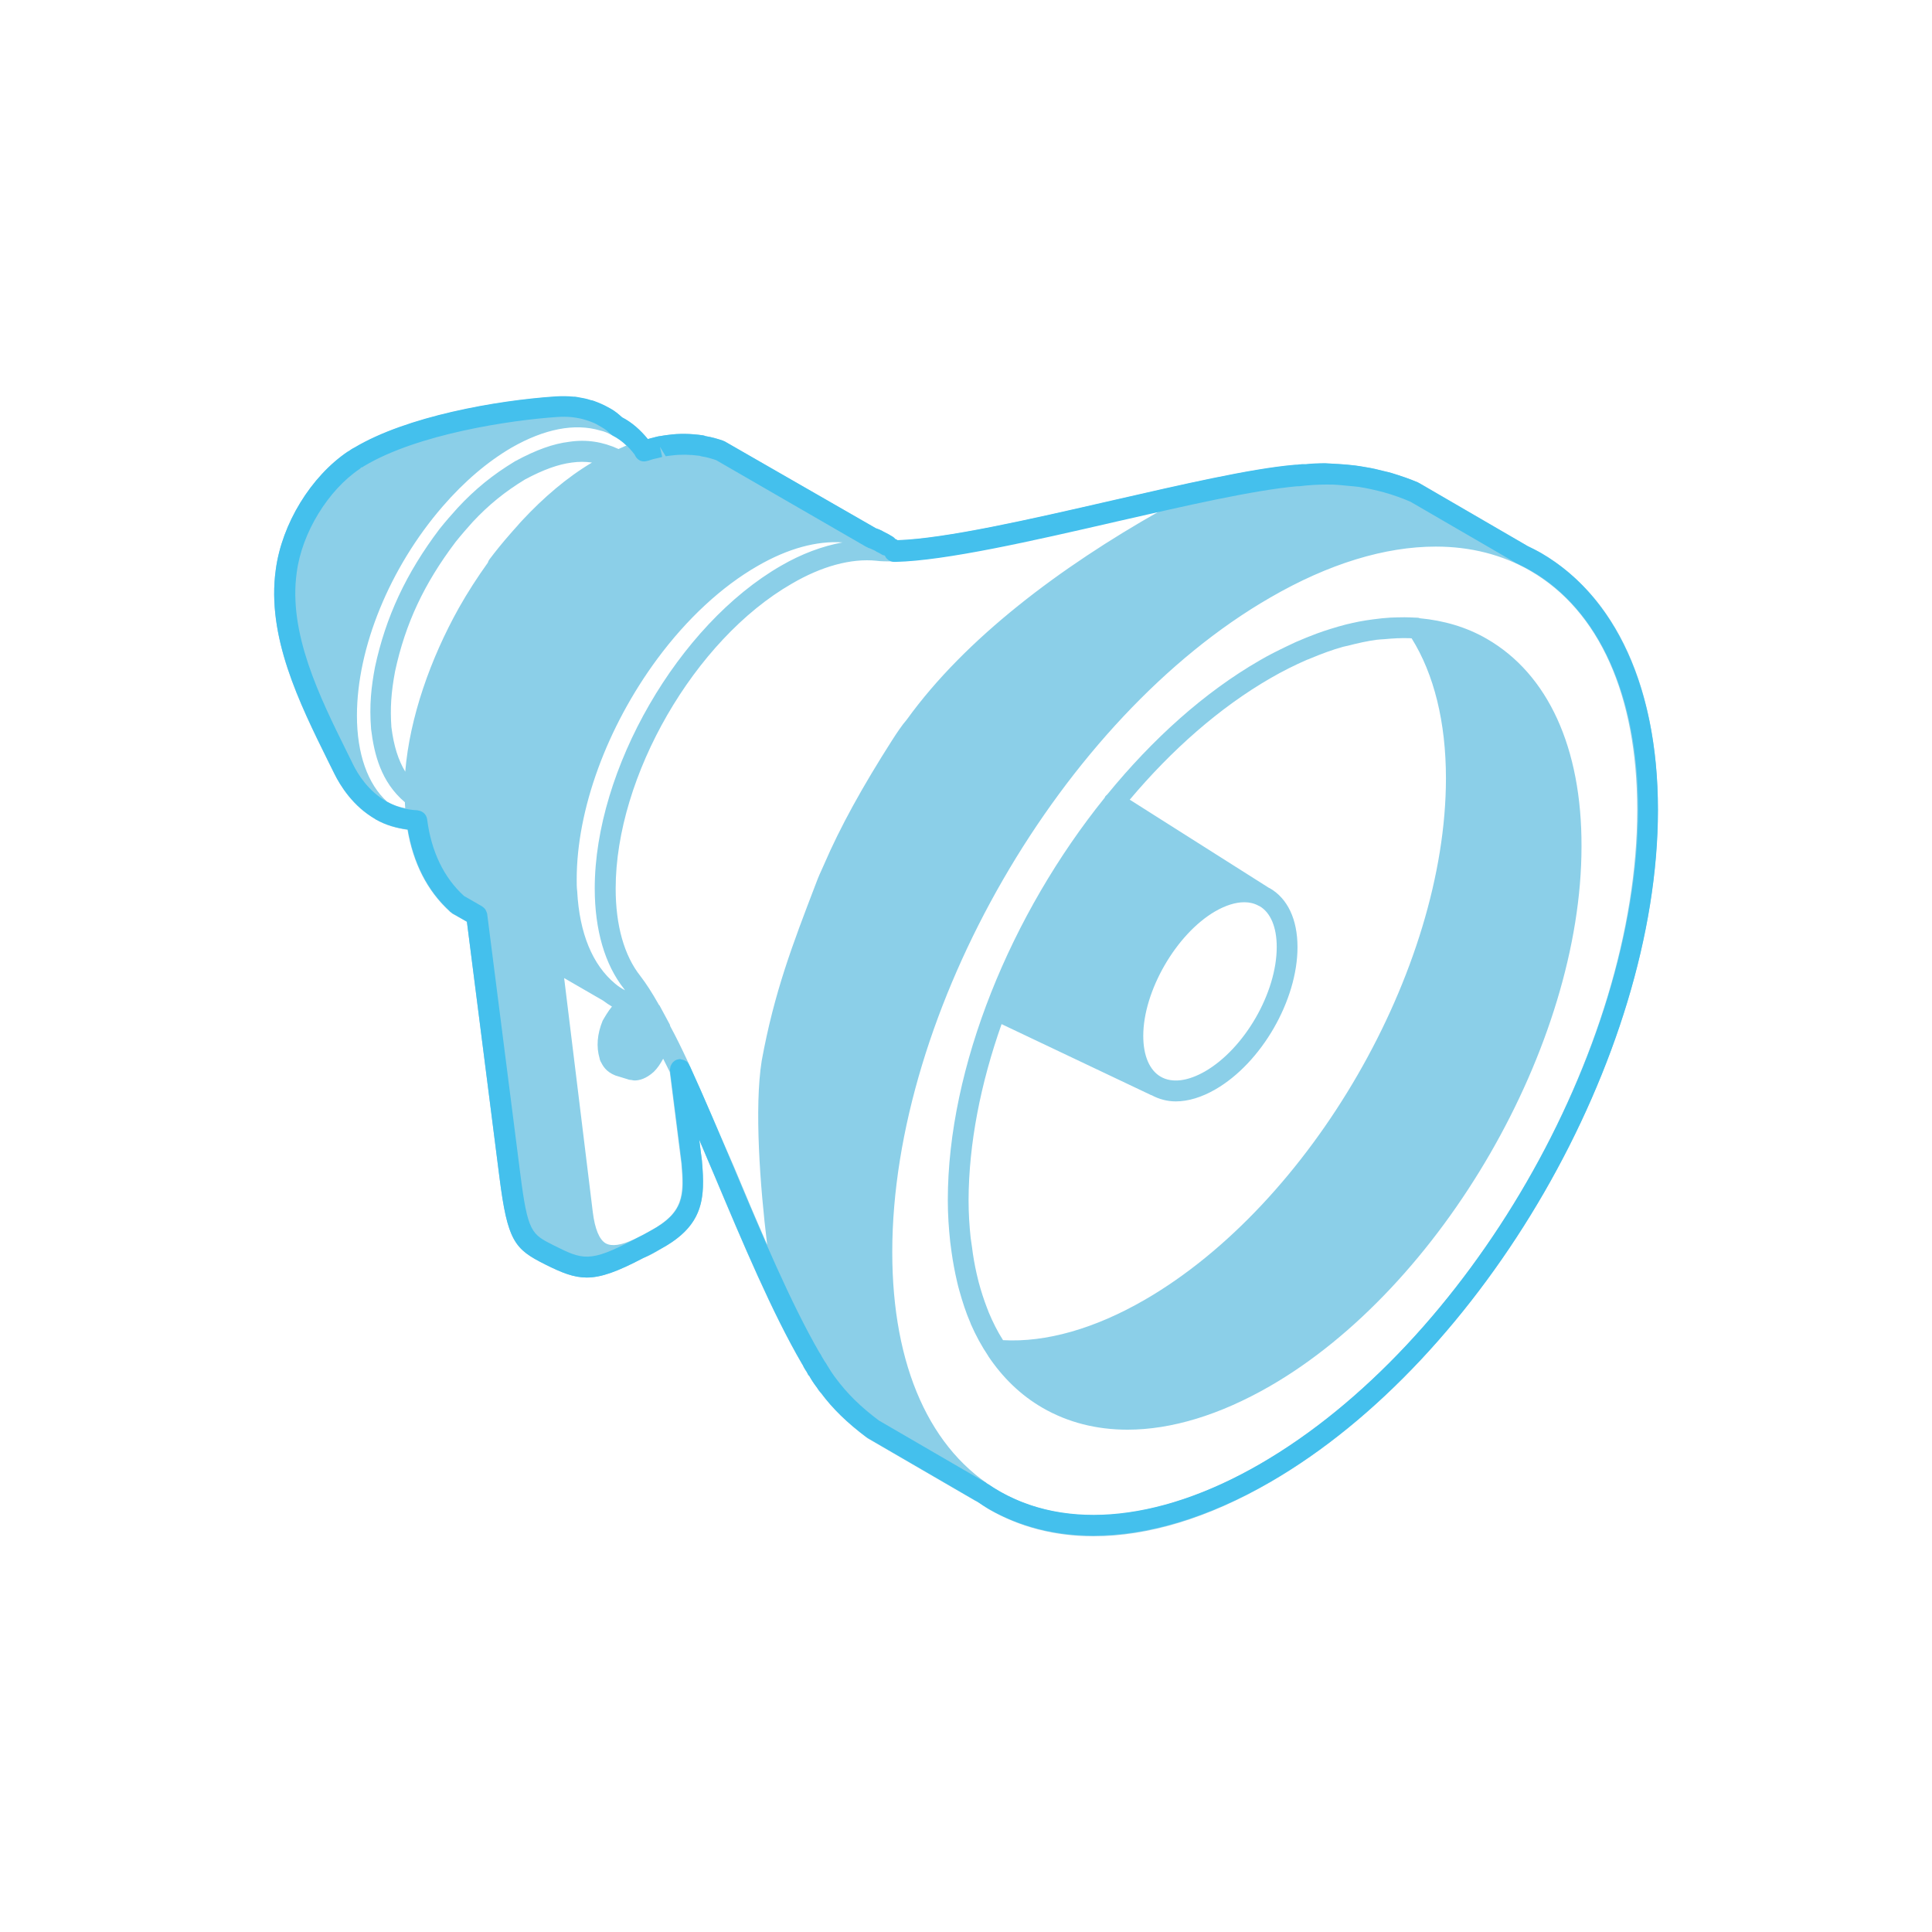
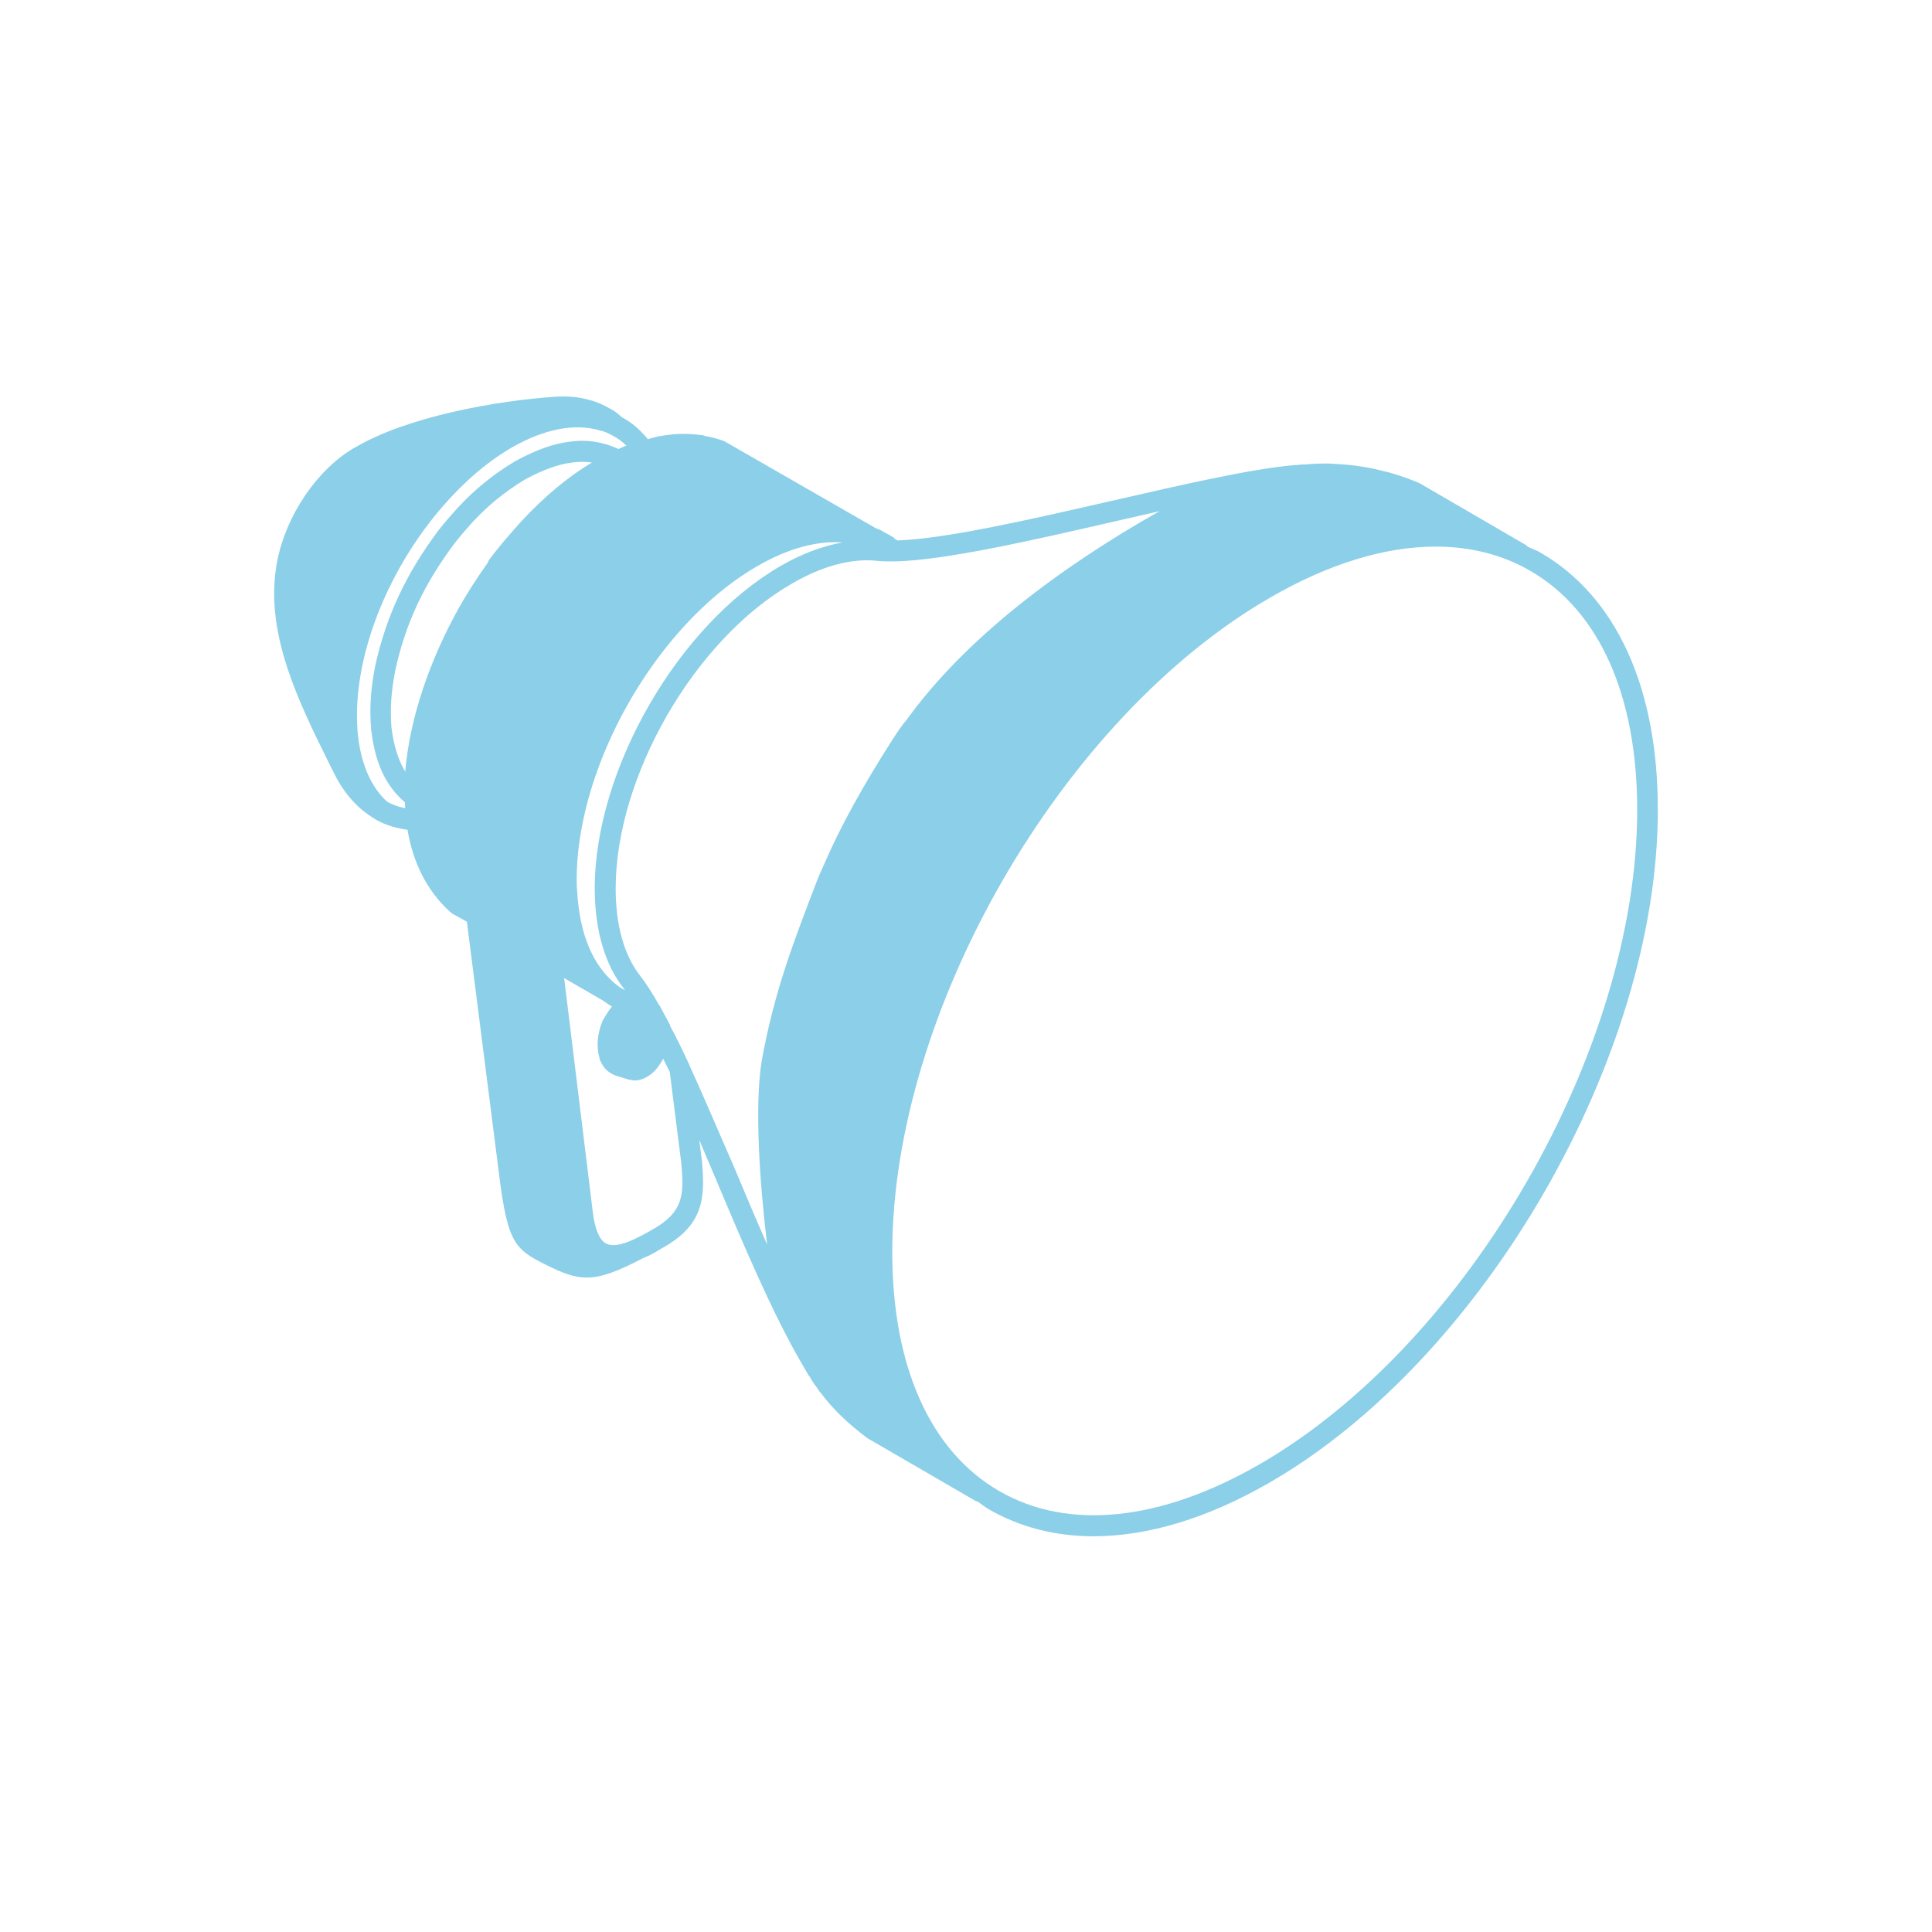
<svg xmlns="http://www.w3.org/2000/svg" version="1.1" id="레이어_1" x="0px" y="0px" viewBox="0 0 120 120" style="enable-background:new 0 0 120 120;" xml:space="preserve">
  <style type="text/css">
	.st0{fill:#8BCFE8;}
	.st1{fill:#44C0ED;}
</style>
  <g>
    <g>
      <g>
        <path class="st0" d="M95.69,34.33c-0.25-0.15-0.52-0.24-0.79-0.37c-0.04-0.03-0.07-0.07-0.11-0.1l-6.64-3.86     C88.13,30,88.12,30,88.11,29.99c-0.01-0.01-0.02-0.02-0.03-0.02c0,0,0,0,0,0c0,0,0,0,0,0c0,0-0.01,0-0.01,0     c-0.54-0.23-1.09-0.42-1.63-0.58c-0.16-0.05-0.31-0.08-0.47-0.12c-0.38-0.1-0.77-0.19-1.16-0.25c-0.21-0.04-0.43-0.07-0.64-0.1     c-0.33-0.04-0.66-0.07-0.99-0.09c-0.25-0.01-0.5-0.04-0.75-0.04c-0.03,0-0.06,0-0.1,0c-0.43,0-0.85,0.02-1.24,0.06l-0.23,0     c-0.03,0-0.05,0.01-0.08,0.01c-0.01,0-0.01,0-0.02,0c-0.02,0-0.04,0.01-0.06,0.01c-0.09,0.01-0.19,0.03-0.16,0.01     c-0.02,0-0.14,0.01-0.16,0.01c-2.72,0.24-6.92,1.21-11.38,2.23c-5.03,1.15-10.21,2.34-13.26,2.45c-0.03-0.02-0.07-0.05-0.09-0.06     c-0.01-0.01-0.03-0.01-0.04-0.01c-0.04-0.05-0.09-0.11-0.15-0.14c-0.17-0.11-0.36-0.21-0.52-0.29c-0.01-0.01-0.03-0.01-0.04-0.02     c-0.03-0.02-0.05-0.03-0.08-0.05c0,0-0.01,0-0.01-0.01c0,0-0.01-0.01-0.01-0.01c-0.01-0.01-0.03-0.01-0.04-0.02     c-0.12-0.06-0.24-0.11-0.36-0.15L45,27.41c-0.02-0.01-0.04-0.01-0.06-0.02c-0.02-0.01-0.04-0.03-0.06-0.03c-0.01,0-0.01,0-0.02,0     c0,0,0,0,0,0c-0.01,0-0.02,0-0.02-0.01c-0.33-0.11-0.64-0.2-1.01-0.26c-0.05-0.02-0.11-0.04-0.17-0.05     c-0.76-0.11-1.48-0.12-2.13-0.03c-0.14,0.02-0.29,0.03-0.48,0.07c-0.08,0.01-0.16,0.02-0.26,0.05c-0.11,0.03-0.23,0.05-0.29,0.08     c-0.08,0.01-0.18,0.05-0.26,0.07c-0.46-0.56-0.98-1.03-1.58-1.34c-0.01,0-0.01-0.01-0.02-0.01c-0.22-0.2-0.45-0.4-0.73-0.54     c-0.21-0.12-0.44-0.24-0.76-0.37c-0.16-0.06-0.34-0.14-0.46-0.15c-0.26-0.09-0.5-0.13-0.78-0.18c-0.1-0.02-0.24-0.03-0.27-0.03     c-0.37-0.04-0.73-0.04-1.12-0.02c-3.73,0.25-9.26,1.24-12.51,3.18c-0.15,0.07-0.25,0.15-0.34,0.21l0,0     c-0.01,0.01-0.02,0.01-0.03,0.02c-0.01,0.01-0.02,0.01-0.03,0.01c-2.3,1.55-4.1,4.49-4.48,7.33c-0.58,4.15,1.46,8.28,3.26,11.92     l0.38,0.76c0.09,0.18,0.2,0.39,0.35,0.63c0.29,0.47,0.71,1.03,1.28,1.53c0.25,0.22,0.55,0.43,0.86,0.62l0,0c0,0,0,0,0,0     c0.04,0.02,0.06,0.05,0.1,0.07c0,0,0,0,0.01,0c0.59,0.34,1.25,0.52,1.94,0.62c0.34,2,1.18,3.78,2.67,5.12     c0.01,0.01,0.02,0.01,0.03,0.01c0.03,0.02,0.05,0.05,0.07,0.07L29,57.25l2.02,15.86c0.52,4.11,1,4.5,2.85,5.43     c1.02,0.51,1.76,0.81,2.57,0.81c0.91,0,1.91-0.37,3.51-1.21c0.01,0,0.02-0.01,0.03-0.01c0.38-0.15,0.75-0.36,1.08-0.57     c2.67-1.45,2.74-3.16,2.54-5.42c0,0,0-0.01,0-0.01c0-0.01,0-0.01,0-0.01l-0.17-1.32c0.31,0.74,0.62,1.47,0.95,2.24     c1.76,4.18,3.58,8.51,5.45,11.71c0.02,0.03,0.04,0.06,0.06,0.09c0.01,0.01,0.01,0.02,0.01,0.04l0.08,0.12     c0.05,0.08,0.09,0.18,0.15,0.26c0.01,0.02,0.02,0.03,0.03,0.05c0.01,0.02,0.01,0.03,0.02,0.05c0.03,0.05,0.06,0.1,0.09,0.11     c0.13,0.24,0.29,0.48,0.48,0.73c0.01,0.02,0.02,0.04,0.03,0.05c0.01,0.02,0.03,0.04,0.04,0.06c0,0,0.01,0.01,0.01,0.01     c0.01,0.01,0.01,0.03,0.02,0.04c0.01,0.01,0.03,0.03,0.04,0.05c0.02,0.04,0.05,0.05,0.08,0.09c0.73,0.99,1.65,1.88,2.87,2.8     c0.01,0.01,0.02,0,0.02,0.01c0.01,0.01,0.02,0.02,0.04,0.03l6.7,3.89c0.04,0.02,0.08,0.02,0.12,0.03     c0.23,0.16,0.45,0.34,0.69,0.48c1.94,1.12,4.14,1.68,6.51,1.68c3.38,0,7.11-1.12,10.96-3.35c0,0,0,0,0,0     c13.28-7.67,24.09-26.41,24.09-41.75C102.98,42.72,100.39,37.05,95.69,34.33z M42.32,72.27C42.32,72.27,42.32,72.27,42.32,72.27     c0.17,1.96,0.15,3.04-1.9,4.16c-0.36,0.21-0.7,0.38-1.03,0.54c-0.8,0.38-1.39,0.46-1.76,0.26c-0.4-0.22-0.68-0.89-0.81-1.94     c0,0,0,0,0,0c0,0,0,0,0,0l-1.78-14.54l2.42,1.4c0.18,0.14,0.37,0.26,0.55,0.37c-0.24,0.29-0.43,0.62-0.58,0.88     c-0.34,0.83-0.4,1.62-0.19,2.33c0.01,0.07,0.03,0.13,0.06,0.19c0.14,0.27,0.32,0.64,0.92,0.88l0.75,0.23c0.01,0,0.02,0,0.03,0.01     c0.01,0,0.01,0.01,0.02,0.01c0.05,0.02,0.12,0.02,0.18,0.03c0.01,0,0.01,0,0.02,0c0,0,0,0,0,0c0.06,0.01,0.11,0.03,0.19,0.03     c0.31,0,0.72-0.11,1.19-0.53c0.23-0.22,0.42-0.51,0.59-0.82c0.11,0.23,0.21,0.42,0.33,0.66l0.08,0.16L42.32,72.27z M24.31,45.16     c-0.08-1.16-0.02-2.14,0.23-3.47c0.64-2.96,1.8-5.44,3.76-8.03c0.36-0.45,0.72-0.86,1.06-1.24c0.99-1.06,2-1.88,3.25-2.64     c1.14-0.61,2.06-0.94,2.91-1.05c0.43-0.06,0.84-0.06,1.25,0c-1.55,0.92-3.01,2.17-4.35,3.61c-0.11,0.11-0.21,0.24-0.32,0.36     c-0.15,0.17-0.31,0.34-0.46,0.52c-0.42,0.48-0.83,0.98-1.25,1.54c-0.04,0.06-0.07,0.12-0.09,0.19c-0.65,0.91-1.26,1.85-1.8,2.81     c-1.77,3.17-3.05,6.8-3.33,10.17C24.74,47.21,24.46,46.35,24.31,45.16z M38.21,61.1c-1.41-1.17-2.22-3.13-2.36-5.75     c-0.03-0.22-0.03-0.47-0.03-0.73c0-4.33,1.87-9.45,5-13.69c1.85-2.5,4.01-4.5,6.24-5.78c1.87-1.08,3.67-1.57,5.27-1.46     c-1.24,0.23-2.53,0.7-3.82,1.45c-6.38,3.67-11.57,12.66-11.57,20.04c0,2.58,0.63,4.74,1.82,6.24c0.02,0.03,0.04,0.06,0.07,0.09     C38.61,61.4,38.41,61.27,38.21,61.1z M24.05,49.8c-1.21-1.09-1.88-2.98-1.88-5.35c0-4.22,2.04-9.2,5.32-12.99     c1.35-1.56,2.8-2.79,4.29-3.66c2.03-1.16,3.91-1.53,5.5-1.06c0.24,0.05,0.48,0.15,0.76,0.31c0.32,0.16,0.61,0.38,0.87,0.63     c-0.02,0.01-0.04,0.01-0.07,0.02c-0.11,0.05-0.23,0.1-0.36,0.16c-0.02,0.01-0.04,0.02-0.06,0.03c-0.97-0.45-2-0.61-3.06-0.45     c-1,0.12-2.06,0.5-3.37,1.21c-1.39,0.84-2.48,1.73-3.56,2.89c-0.37,0.41-0.75,0.84-1.14,1.33c-2.06,2.73-3.33,5.44-4,8.57     c-0.23,1.23-0.36,2.35-0.24,3.85c0.19,1.55,0.61,3.28,2.1,4.54c0,0.12,0.01,0.25,0.02,0.37C24.76,50.12,24.39,49.99,24.05,49.8z      M42.85,66.23c-0.01-0.03-0.02-0.06-0.03-0.08l-0.12-0.26c-0.36-0.77-0.71-1.49-1.07-2.15c0-0.01-0.01-0.03-0.01-0.04     c-0.01-0.02-0.01-0.03-0.01-0.05l-0.64-1.19c-0.02-0.03-0.05-0.05-0.07-0.08c0,0,0-0.01,0-0.01c0-0.01-0.01-0.01-0.01-0.02     c-0.39-0.69-0.75-1.25-1.11-1.72c-1.01-1.27-1.54-3.15-1.54-5.44c0-6.97,4.9-15.46,10.93-18.93c1.86-1.09,3.69-1.59,5.27-1.43     c0.29,0.04,0.58,0.04,1.08,0.04c0,0,0,0,0.01,0h0.05c0,0,0,0,0,0c0,0,0.01,0,0.01,0c3.11-0.07,8.5-1.3,13.71-2.5     c0.92-0.21,1.83-0.42,2.72-0.62c-6.12,3.46-12.03,7.86-15.7,12.95c-0.3,0.34-0.64,0.86-0.86,1.2c0,0,0,0.01,0,0.01     c0,0.01-0.01,0.01-0.02,0.02c-1.89,2.96-3.25,5.43-4.26,7.77l-0.3,0.67c-0.01,0.02-0.02,0.05-0.03,0.08     c0,0.01-0.01,0.01-0.01,0.01l-0.17,0.44c-1.44,3.76-2.58,6.72-3.36,10.99c-0.46,2.89-0.11,7.74,0.34,11.42     c-0.69-1.57-1.38-3.2-2.05-4.81C44.62,70.27,43.73,68.15,42.85,66.23z M78.25,90.94c-6.15,3.55-11.91,4.15-16.19,1.67     c-4.28-2.47-6.64-7.74-6.64-14.84c0-14.96,10.53-33.19,23.47-40.65c3.64-2.11,7.14-3.17,10.29-3.17c2.15,0,4.13,0.5,5.86,1.5     c4.29,2.47,6.65,7.75,6.65,14.85C101.69,65.24,91.18,83.47,78.25,90.94z" />
-         <path class="st0" d="M92.35,39.68c-1.26-0.73-2.67-1.14-4.17-1.28c-0.03-0.01-0.06-0.03-0.09-0.03c-0.07-0.01-0.14,0-0.22-0.01     c-0.21-0.01-0.42-0.02-0.63-0.02c-0.29,0-0.58,0.01-0.87,0.02c-0.36,0.02-0.72,0.06-1.09,0.11c-0.29,0.04-0.58,0.08-0.88,0.14     c-0.27,0.05-0.54,0.12-0.81,0.18c-0.31,0.08-0.62,0.17-0.94,0.27c-0.28,0.09-0.57,0.18-0.86,0.29c-0.43,0.16-0.87,0.34-1.31,0.53     c-0.18,0.08-0.37,0.17-0.55,0.26c-0.56,0.27-1.13,0.55-1.69,0.88c-3.44,1.98-6.66,4.89-9.47,8.33c-0.05,0.04-0.09,0.08-0.13,0.13     c-0.01,0.02-0.01,0.04-0.02,0.06c-5.82,7.22-9.75,16.72-9.75,25.01c0,0.9,0.06,1.76,0.15,2.59c0.02,0.21,0.06,0.4,0.08,0.61     c0.09,0.65,0.21,1.28,0.35,1.88c0.04,0.17,0.08,0.34,0.13,0.51c0.2,0.72,0.42,1.4,0.7,2.04c0.01,0.02,0.01,0.04,0.02,0.06     c0.31,0.71,0.67,1.37,1.08,1.98c0,0,0,0,0,0.01c0,0,0,0,0,0c0.9,1.34,2.02,2.43,3.37,3.21c1.57,0.91,3.36,1.36,5.28,1.36     c2.72,0,5.73-0.91,8.84-2.7c10.67-6.15,19.36-21.19,19.36-33.52C98.25,46.45,96.15,41.87,92.35,39.68z M72.1,66.88     c-0.7-0.4-1.09-1.31-1.09-2.54c0-2.78,2.04-6.32,4.46-7.73c0.66-0.38,1.27-0.57,1.82-0.57c0.32,0,0.61,0.07,0.87,0.21l0.03,0.02     c0.01,0.01,0.02,0,0.04,0.01c0.69,0.4,1.07,1.31,1.07,2.54c0,2.84-2,6.31-4.46,7.73c0,0,0,0,0,0     C73.77,67.16,72.8,67.28,72.1,66.88z M62.21,63.61l9.29,4.41c0.01,0,0.01,0,0.02,0c0.46,0.25,0.97,0.39,1.51,0.39     c0.76,0,1.6-0.25,2.45-0.74c2.87-1.65,5.11-5.54,5.11-8.84c0-1.72-0.61-3.02-1.72-3.66c-0.01-0.01-0.03-0.01-0.05-0.02     l-8.65-5.48c2.61-3.1,5.58-5.72,8.73-7.54c0.76-0.44,1.52-0.82,2.28-1.15c0.08-0.03,0.15-0.05,0.23-0.09     c0.67-0.28,1.34-0.53,1.99-0.71c0.11-0.03,0.21-0.05,0.31-0.07c0.61-0.16,1.2-0.29,1.78-0.37c0.17-0.02,0.33-0.03,0.5-0.04     c0.53-0.05,1.06-0.08,1.57-0.06c0.04,0,0.08,0.01,0.12,0.01c1.39,2.22,2.13,5.21,2.13,8.69c0,11.91-8.4,26.44-18.72,32.4     c-3.1,1.79-6.13,2.65-8.79,2.5c-0.34-0.53-0.63-1.11-0.89-1.73c-0.03-0.08-0.06-0.17-0.1-0.26c-0.2-0.52-0.38-1.07-0.53-1.64     c-0.04-0.16-0.08-0.33-0.12-0.5c-0.12-0.53-0.22-1.09-0.29-1.67c-0.02-0.19-0.06-0.36-0.08-0.55c-0.08-0.75-0.13-1.53-0.13-2.34     C60.17,71.03,60.91,67.29,62.21,63.61z" />
      </g>
    </g>
-     <path class="st1" d="M94.8,33.87C94.8,33.87,94.79,33.87,94.8,33.87C94.79,33.87,94.79,33.87,94.8,33.87l-6.65-3.86   C88.14,30,88.12,30,88.11,29.99c-0.01-0.01-0.02-0.02-0.03-0.02c0,0,0,0,0,0c0,0,0,0,0,0c0,0-0.01,0-0.01-0.01   c-0.54-0.23-1.08-0.41-1.63-0.58c-0.16-0.05-0.32-0.08-0.48-0.12c-0.38-0.1-0.77-0.19-1.16-0.25c-0.21-0.04-0.42-0.07-0.64-0.1   c-0.33-0.04-0.67-0.07-1-0.09c-0.24-0.01-0.49-0.03-0.73-0.04c-0.03,0-0.07-0.01-0.1-0.01c-0.43,0-0.85,0.02-1.24,0.06l-0.23,0   c-0.03,0-0.05,0.01-0.08,0.01c-0.01,0-0.02,0-0.03,0c-0.01,0-0.01,0-0.01,0c-0.1,0.01-0.23,0.03-0.2,0.02   c-0.02,0-0.14,0.01-0.16,0.01c-2.72,0.24-6.92,1.21-11.38,2.23c-5.05,1.16-10.26,2.35-13.25,2.45c-0.03-0.02-0.07-0.05-0.1-0.06   c-0.01-0.01-0.03-0.01-0.04-0.01c-0.04-0.05-0.09-0.1-0.15-0.14c-0.17-0.11-0.36-0.21-0.52-0.29c-0.01,0-0.01-0.01-0.02-0.01   c-0.01,0-0.01-0.01-0.02-0.01c0,0-0.05-0.02-0.06-0.03c0,0-0.01,0-0.01-0.01c-0.13-0.07-0.28-0.13-0.43-0.18L45,27.41   c-0.02-0.01-0.04-0.01-0.06-0.02c-0.02-0.01-0.04-0.03-0.06-0.03c-0.34-0.11-0.67-0.21-1.05-0.27c-0.05-0.02-0.11-0.04-0.17-0.05   c-0.77-0.11-1.49-0.12-2.13-0.03c-0.14,0.02-0.29,0.03-0.48,0.07c-0.08,0.01-0.16,0.02-0.24,0.04c-0.12,0.03-0.24,0.06-0.31,0.08   c-0.08,0.01-0.17,0.05-0.26,0.07c-0.46-0.56-0.98-1.03-1.6-1.35c-0.22-0.2-0.46-0.4-0.73-0.55c-0.21-0.12-0.44-0.24-0.76-0.37   c-0.16-0.06-0.34-0.14-0.46-0.15c-0.26-0.09-0.5-0.13-0.78-0.18c-0.1-0.02-0.21-0.04-0.27-0.03c-0.36-0.04-0.73-0.04-1.12-0.02   c-3.73,0.25-9.26,1.24-12.51,3.18c-0.15,0.07-0.25,0.15-0.34,0.21l0,0c-0.01,0.01-0.02,0.01-0.03,0.02   c-0.01,0.01-0.02,0.01-0.03,0.01c-2.3,1.55-4.1,4.49-4.48,7.33c-0.58,4.15,1.46,8.27,3.26,11.91l0.38,0.77   c0.35,0.71,1.15,2.03,2.59,2.85c0,0,0,0,0,0c0,0,0,0,0,0c0,0,0,0,0,0c0.6,0.34,1.27,0.53,1.97,0.62c0.36,2.08,1.21,3.77,2.56,5.02   c0,0,0,0,0.01,0.01c0.03,0.03,0.05,0.06,0.08,0.09c0.01,0.01,0.02,0.01,0.03,0.01c0.03,0.02,0.05,0.05,0.08,0.07L29,57.25   l2.02,15.86c0.5,3.93,0.91,4.46,2.85,5.43c1.02,0.51,1.76,0.81,2.57,0.81c0.91,0,1.91-0.37,3.51-1.21   c0.35-0.16,0.72-0.36,1.11-0.58c0,0,0,0,0,0c2-1.09,2.54-2.32,2.6-3.83c0.02-0.5-0.01-1.03-0.06-1.6c0,0,0-0.01,0-0.01   c0-0.01,0-0.01,0-0.02l-0.17-1.32c0.31,0.74,0.62,1.46,0.95,2.23c1.76,4.18,3.58,8.51,5.45,11.72c0.01,0.02,0.03,0.04,0.04,0.07   c0.08,0.18,0.17,0.33,0.22,0.37c0.05,0.11,0.12,0.26,0.17,0.28c0.13,0.24,0.29,0.48,0.48,0.73c0.04,0.05,0.07,0.11,0.11,0.16   c0.01,0.01,0.02,0.03,0.04,0.05c0.03,0.05,0.07,0.08,0.11,0.13c0.73,0.98,1.63,1.86,2.84,2.76c0.01,0.01,0.02,0,0.02,0.01   c0.01,0.01,0.02,0.02,0.04,0.03l6.7,3.89c0.01,0.01,0.02,0,0.03,0.01c0.01,0.01,0.02,0.02,0.03,0.03c2.09,1.42,4.55,2.13,7.25,2.13   c3.39,0,7.15-1.12,10.98-3.33c13.28-7.67,24.09-26.41,24.09-41.75C102.98,42.3,100,36.31,94.8,33.87z M78.25,90.94   c-6.43,3.71-12.58,4.17-16.87,1.25c-0.02-0.02-0.05-0.02-0.07-0.03c-0.02-0.02-0.04-0.04-0.06-0.06l-6.66-3.87   c-1.14-0.85-1.98-1.68-2.71-2.67c-0.19-0.25-0.34-0.49-0.49-0.74c-0.03-0.05-0.12-0.21-0.16-0.25l-0.21-0.35   c0-0.01,0-0.02-0.01-0.03c-0.06-0.11-0.12-0.19-0.12-0.19c-1.77-3.06-3.58-7.34-5.32-11.49c-0.95-2.25-1.84-4.37-2.72-6.29   c-0.01-0.02-0.02-0.02-0.03-0.04c-0.04-0.1-0.1-0.2-0.19-0.26c-0.02-0.01-0.04-0.02-0.06-0.03c-0.08-0.05-0.17-0.07-0.26-0.09   c-0.03,0-0.04-0.02-0.07-0.02c-0.02,0-0.04,0.01-0.06,0.01c-0.01,0-0.01,0-0.02,0c-0.02,0-0.03,0.01-0.04,0.01   c-0.06,0.01-0.12,0.03-0.17,0.06c-0.03,0.01-0.05,0.03-0.07,0.05c-0.04,0.03-0.08,0.06-0.11,0.1c-0.02,0.03-0.04,0.06-0.06,0.09   c-0.02,0.04-0.04,0.07-0.06,0.12c-0.01,0.04-0.02,0.08-0.02,0.12c0,0.03-0.02,0.06-0.02,0.09c0,0.01,0.01,0.02,0.01,0.04   c0,0.01-0.01,0.03,0,0.04l0.73,5.75c0,0,0,0,0,0c0.02,0.24,0.04,0.46,0.05,0.68c0.09,1.55-0.14,2.5-1.94,3.48   c-0.37,0.21-0.71,0.39-1.06,0.56c-2.8,1.47-3.21,1.27-5.03,0.36c-1.35-0.68-1.59-0.8-2.05-4.4l-2.06-16.17   c0-0.02-0.01-0.03-0.01-0.04c-0.01-0.04-0.02-0.07-0.04-0.11c-0.02-0.05-0.04-0.09-0.06-0.13c-0.02-0.02-0.03-0.04-0.05-0.06   c-0.04-0.04-0.08-0.08-0.13-0.11c-0.01-0.01-0.01-0.02-0.02-0.02l-1.13-0.65c-1.25-1.14-2.03-2.75-2.29-4.76c0,0,0,0,0,0   c-0.02-0.17-0.11-0.32-0.24-0.42c-0.01,0-0.01-0.01-0.02-0.01c-0.05-0.04-0.11-0.07-0.17-0.09c-0.03-0.01-0.06-0.02-0.09-0.02   c-0.03,0-0.05-0.02-0.07-0.02c-0.7-0.03-1.34-0.21-1.92-0.54c-1.15-0.65-1.8-1.72-2.08-2.29l-0.38-0.77   c-1.72-3.47-3.66-7.41-3.13-11.17c0.32-2.46,1.94-5.11,3.92-6.44c0.04-0.03,0.07-0.07,0.1-0.1l0.02,0.02l0.16-0.1   c3.33-1.99,9.11-2.85,11.99-3.04c0.31-0.02,0.6-0.02,0.89,0.01c0.03,0,0.2,0.03,0.23,0.03c0.19,0.03,0.37,0.06,0.65,0.15   c0.08,0.02,0.19,0.06,0.4,0.14c0.18,0.07,0.35,0.16,0.52,0.27c0.24,0.13,0.43,0.27,0.58,0.43c0.01,0.01,0.02,0,0.03,0.01   c0.04,0.04,0.09,0.09,0.15,0.12c0.53,0.27,0.97,0.67,1.35,1.18c0.1,0.24,0.31,0.42,0.57,0.42c0.04,0,0.08,0,0.12-0.01   c0.03-0.01,0.14-0.03,0.17-0.04c0.17-0.06,0.33-0.11,0.55-0.15c0.11-0.03,0.21-0.05,0.3-0.08l-0.14-0.63l0.36,0.59   c0.13-0.02,0.25-0.04,0.38-0.05c0.55-0.07,1.1-0.06,1.72,0.02c0.05,0.02,0.1,0.03,0.14,0.04c0.29,0.04,0.59,0.13,0.89,0.23   l9.33,5.39c0.01,0.01,0.03,0.01,0.04,0.01c0.02,0.01,0.04,0.03,0.06,0.04c0.12,0.04,0.23,0.08,0.34,0.14c0,0,0.03,0.01,0.05,0.02   c0.04,0.02,0.07,0.05,0.11,0.06v0c0,0,0.01,0,0.01,0.01l0,0.01c0.13,0.05,0.26,0.13,0.38,0.2c0.05,0.03,0.11,0.03,0.16,0.05   c0.02,0.03,0.03,0.07,0.05,0.1c0.12,0.18,0.32,0.29,0.54,0.29h0.05c0.01,0,0.01,0,0.02,0v0c3.11-0.07,8.5-1.3,13.71-2.5   c4.37-1,8.5-1.95,11.26-2.2c0.04,0,0.08,0.01,0.12,0l0.47-0.05c0,0,0,0,0,0h0.01c0.54-0.05,1.08-0.06,1.6-0.05   c0.33,0.01,0.65,0.05,0.98,0.08c0.2,0.02,0.41,0.03,0.61,0.06c0.53,0.08,1.05,0.2,1.58,0.34c0.01,0,0.02,0,0.03,0.01   c0.54,0.15,1.07,0.34,1.61,0.57l6.6,3.83c0.01,0.01,0.03,0.01,0.05,0.01c0.02,0.01,0.04,0.03,0.06,0.04   c4.73,2.22,7.44,7.79,7.44,15.26C101.69,65.24,91.18,83.47,78.25,90.94z" />
  </g>
</svg>